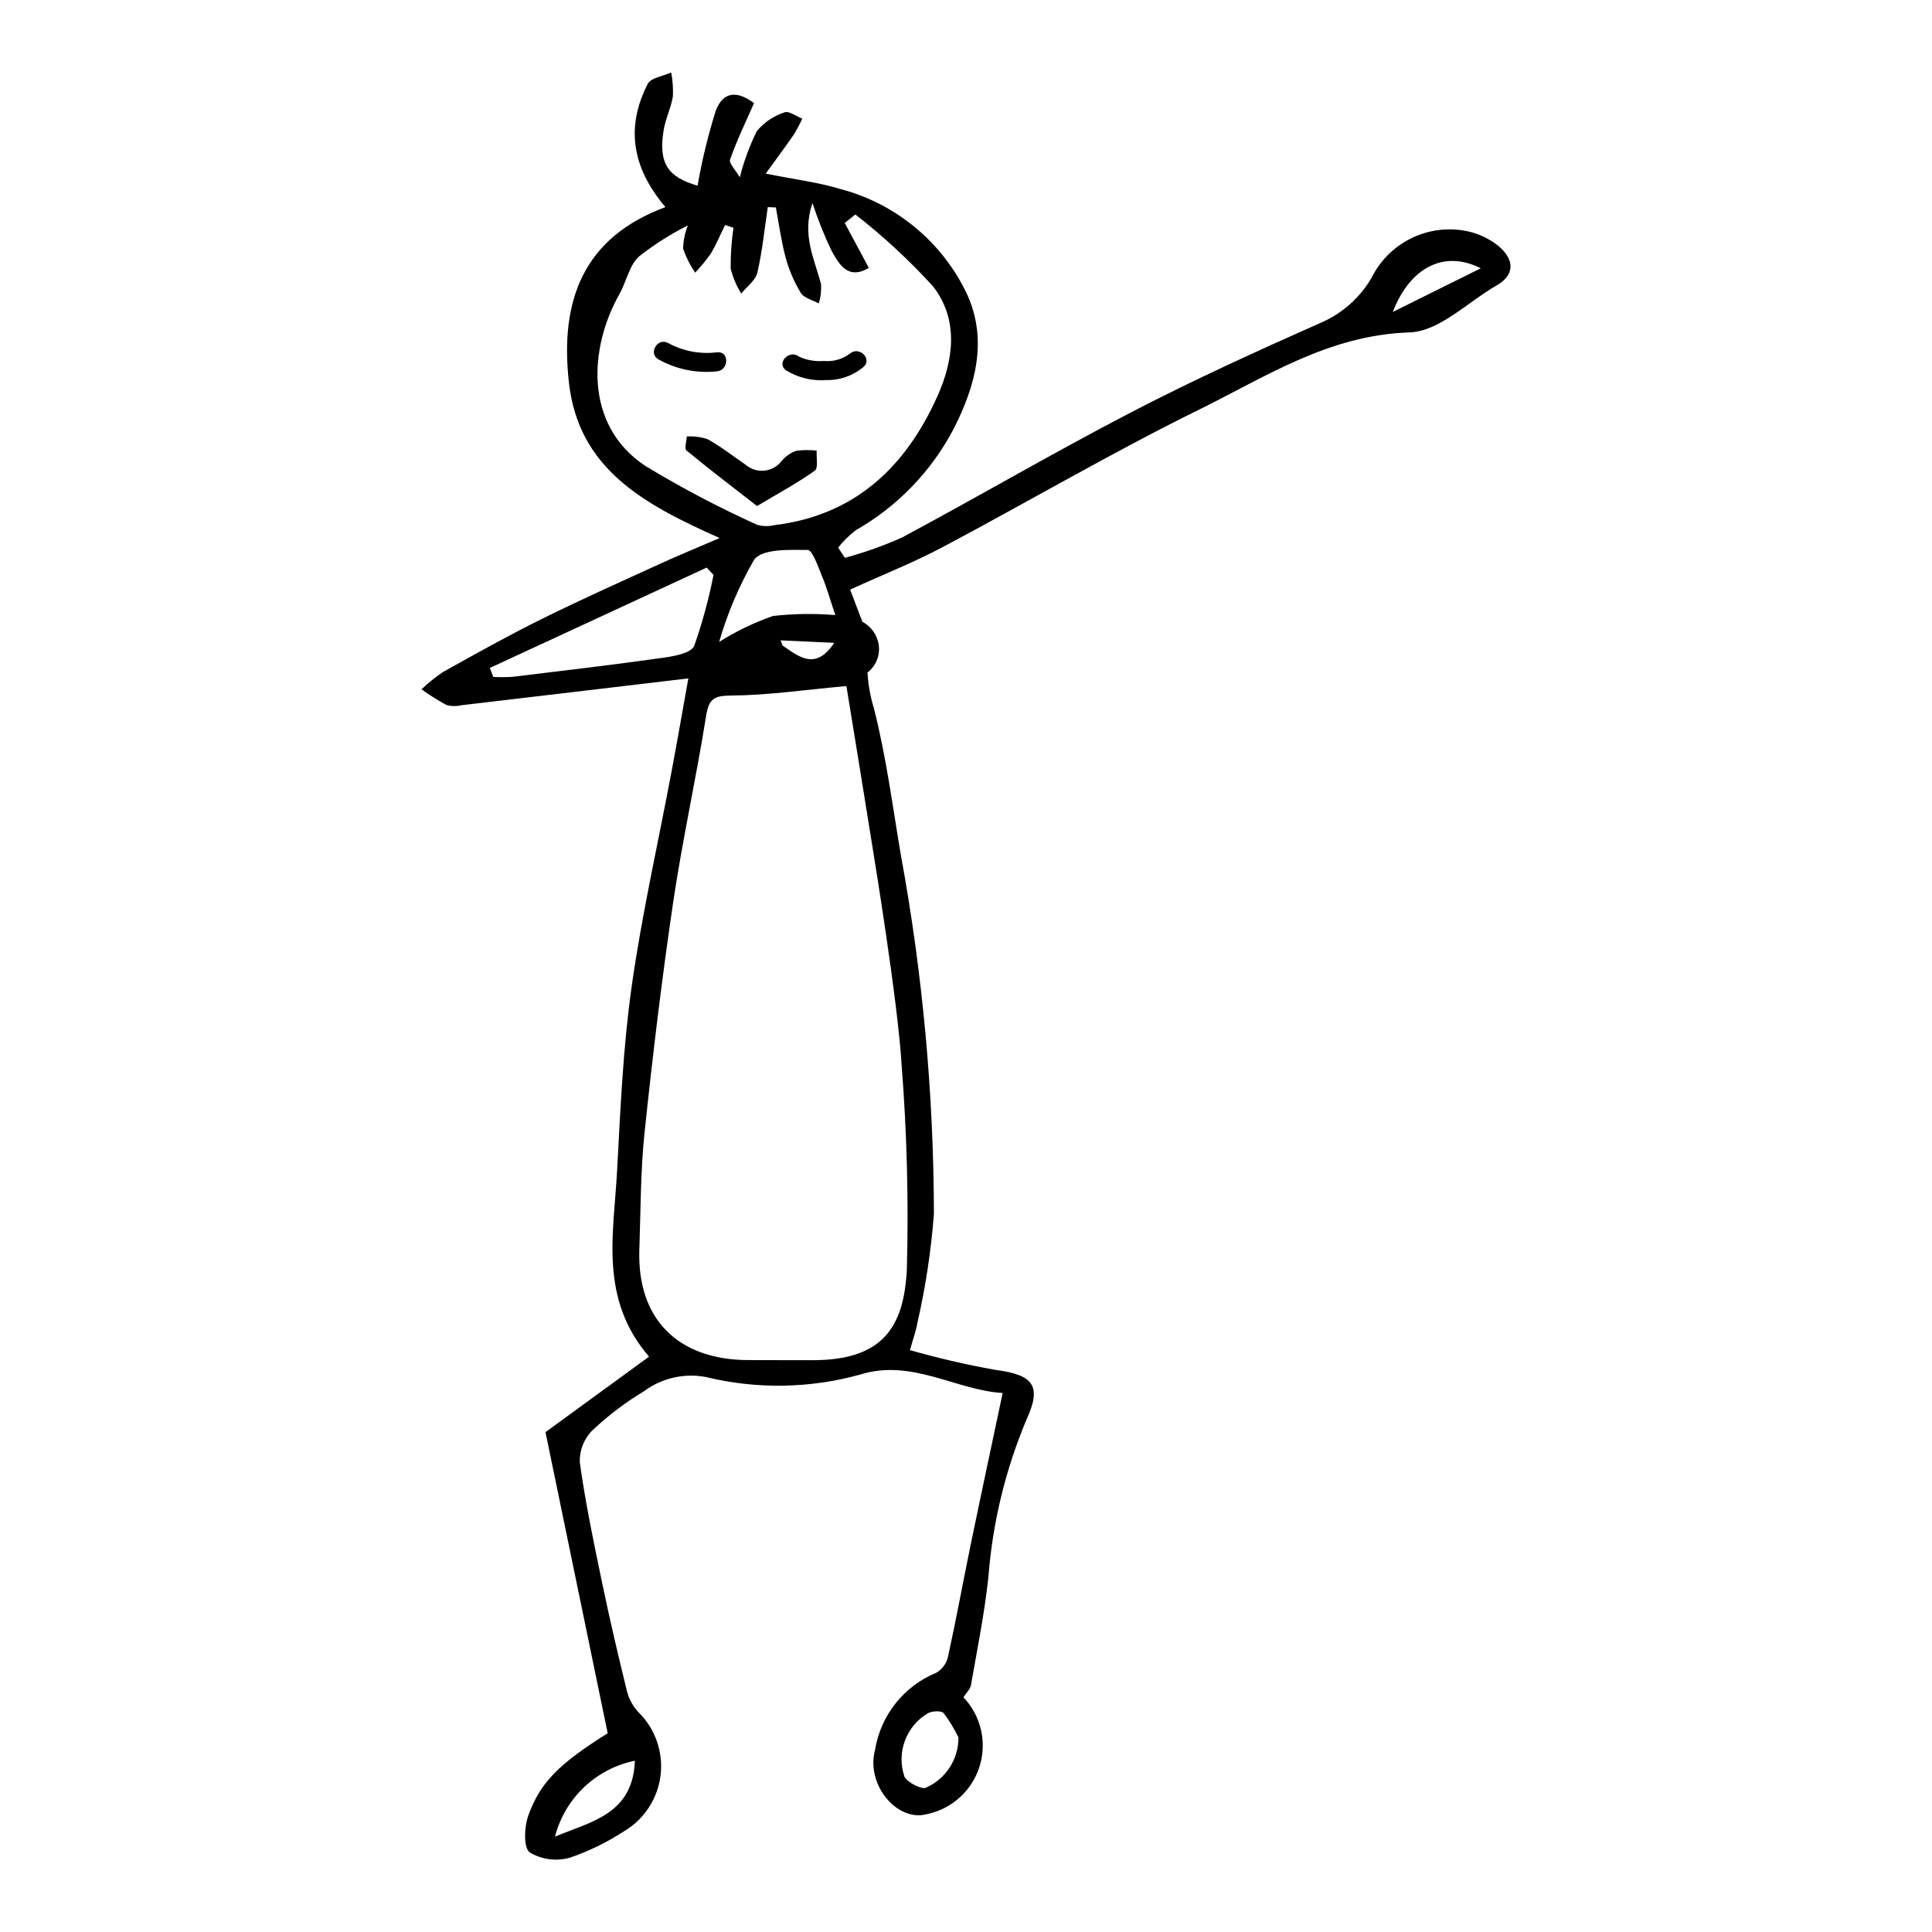
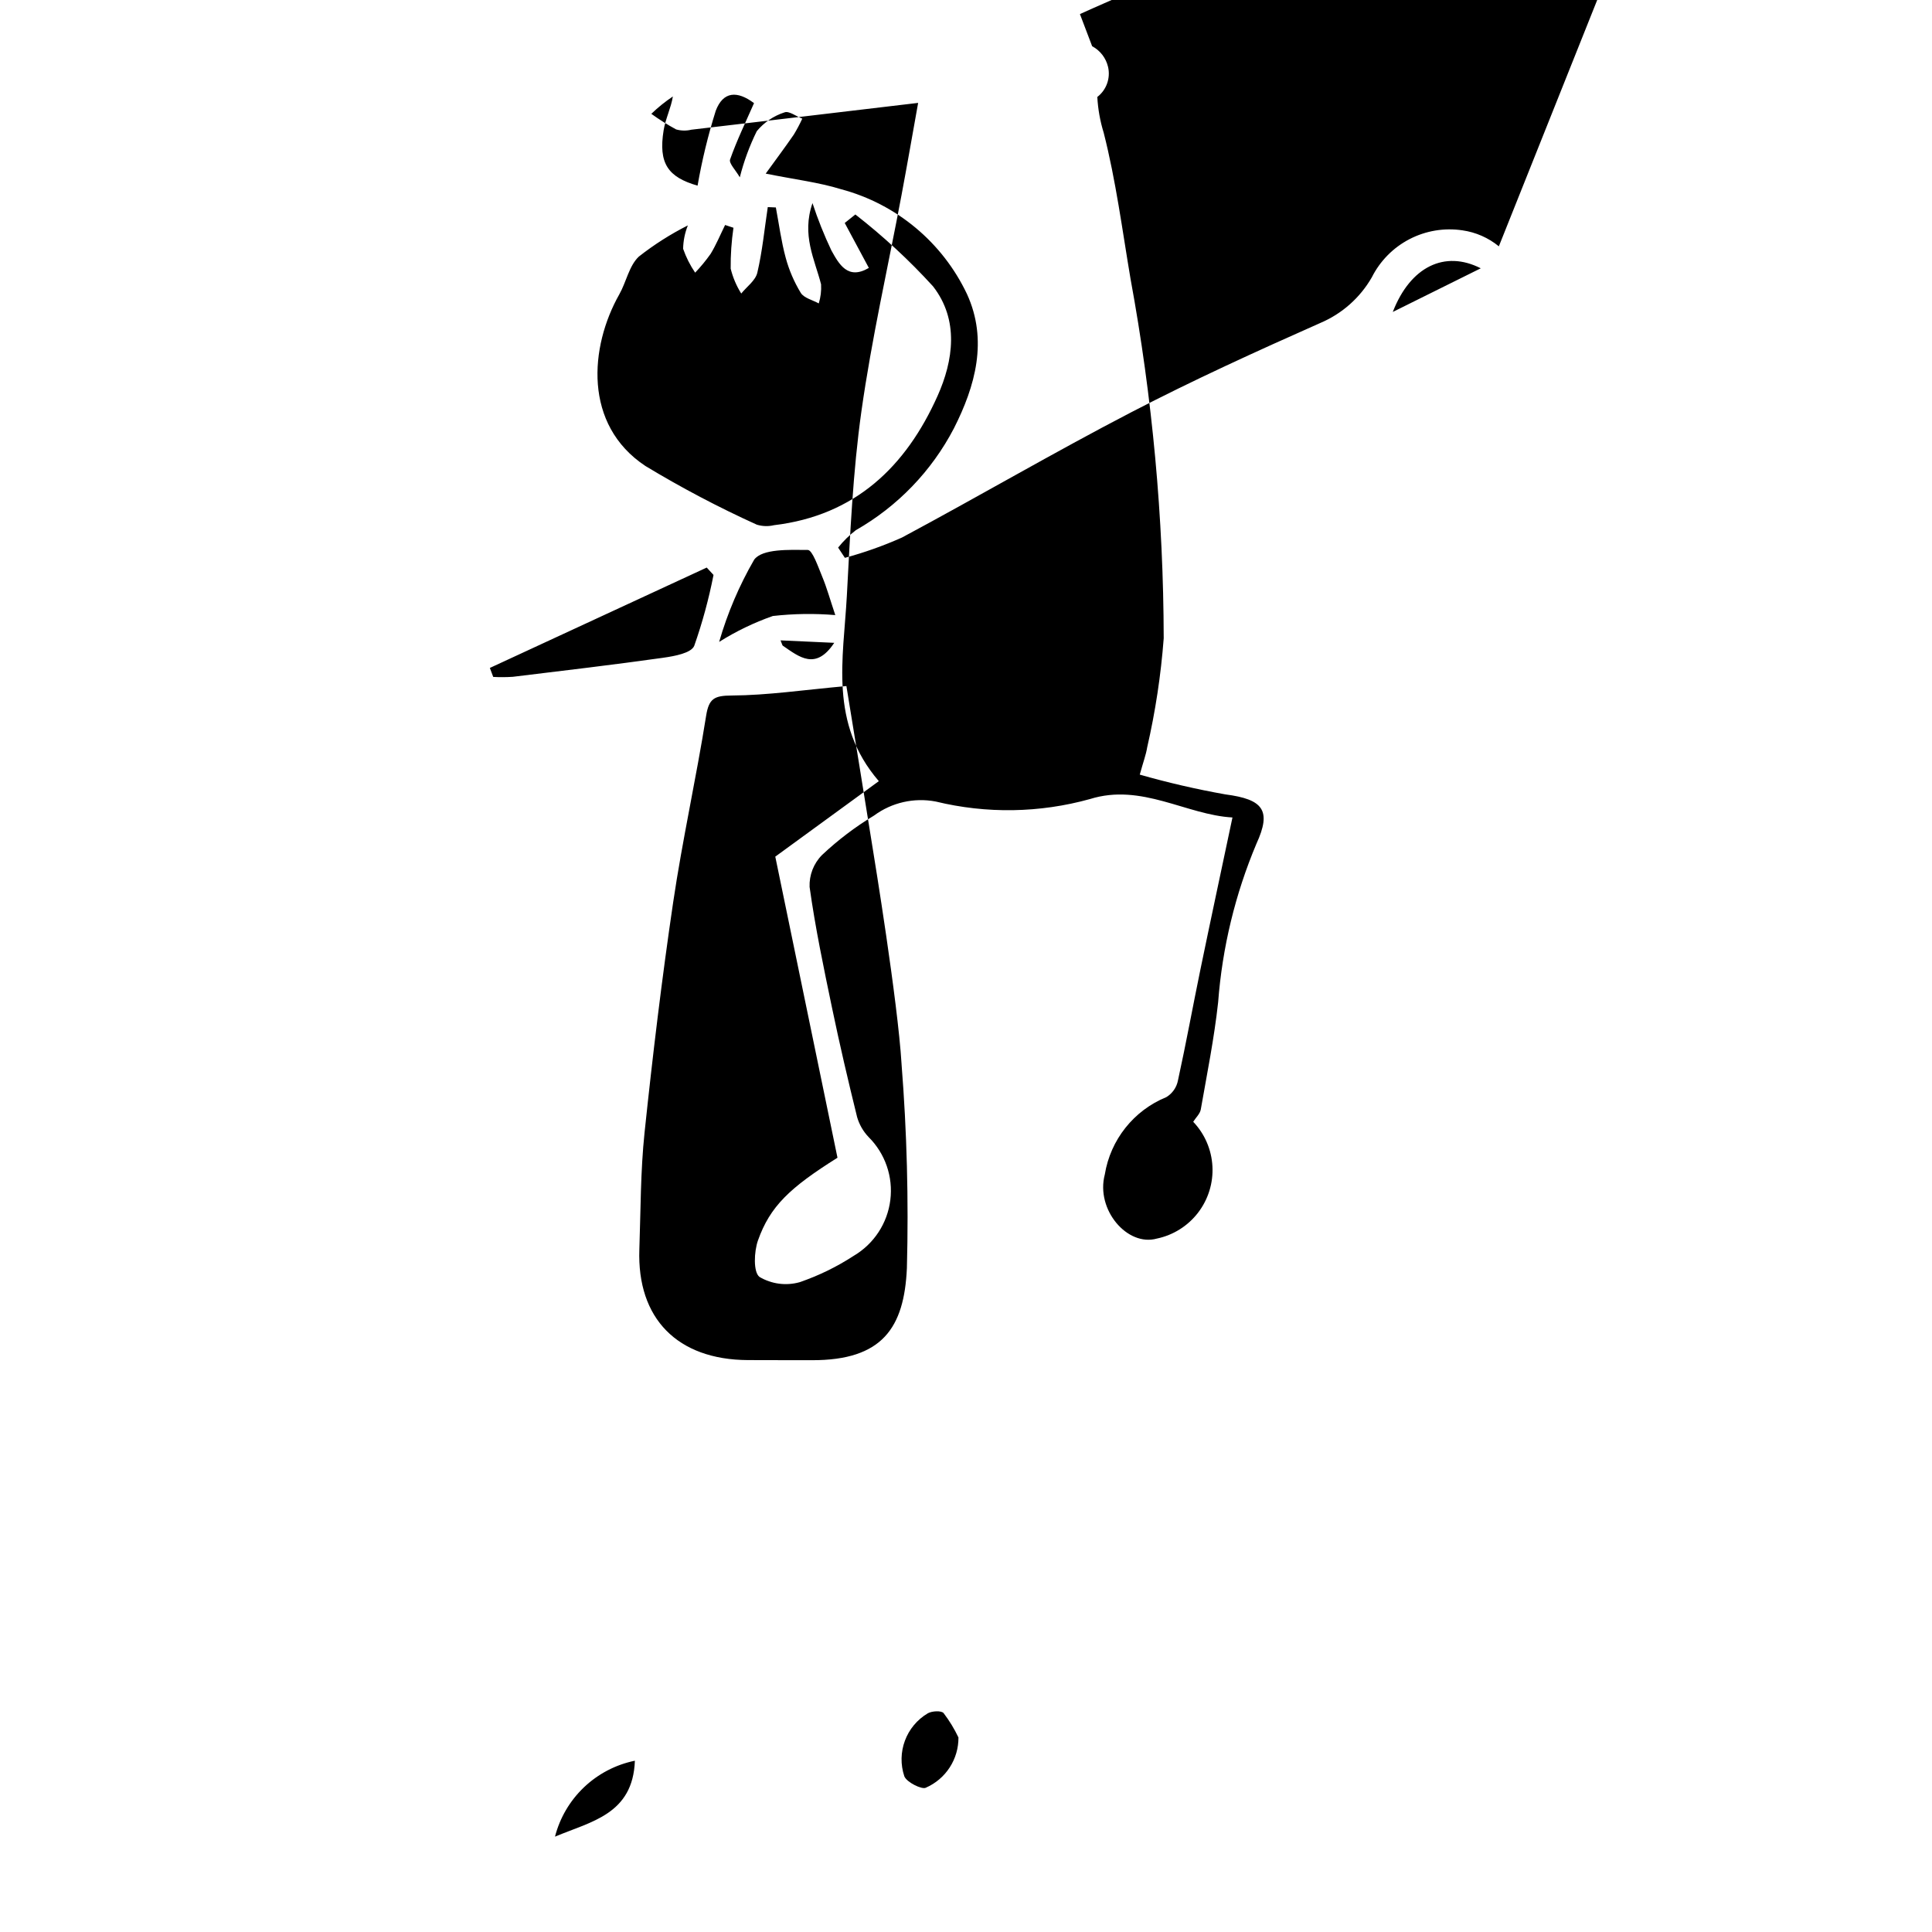
<svg xmlns="http://www.w3.org/2000/svg" fill="#000000" width="800px" height="800px" version="1.1" viewBox="144 144 512 512">
  <g>
-     <path d="m541.21 209.28c-2.773-2.273-6.117-3.738-9.664-4.242-4.801-0.715-9.707 0.105-14.016 2.34-4.312 2.238-7.805 5.777-9.984 10.117-3.102 5.398-7.879 9.641-13.609 12.078-16.891 7.488-33.73 15.16-50.102 23.656-20.512 10.648-40.461 22.332-60.836 33.238h-0.004c-4.883 2.172-9.93 3.965-15.09 5.363l-1.793-2.711v-0.004c1.375-1.719 2.953-3.269 4.695-4.613 11.07-6.309 20.086-15.668 25.977-26.965 5.688-11.203 9.078-23.375 3.477-35.605-6.492-13.703-18.676-23.859-33.324-27.777-5.973-1.844-12.254-2.578-20.016-4.148 2.785-3.848 5.18-7.043 7.441-10.332 0.832-1.367 1.582-2.781 2.25-4.234-1.59-0.613-3.582-2.129-4.691-1.664l-0.004-0.004c-2.883 0.922-5.438 2.656-7.363 4.988-1.922 3.906-3.43 8.004-4.496 12.227-1.074-1.871-2.93-3.723-2.578-4.727 1.777-5.051 4.133-9.883 6.344-14.93-4.41-3.312-8.172-3.191-10.145 2.023-2.039 6.5-3.648 13.129-4.816 19.844-7.836-2.254-10.418-5.883-8.996-14.672 0.496-3.055 1.957-5.918 2.453-8.973h0.004c0.102-2.125-0.051-4.258-0.453-6.348-2.137 0.984-5.379 1.379-6.234 3.051-5.625 11.016-4.5 21.773 4.707 32.621-21.77 8.09-27.965 24.688-25.598 46.32 2.543 23.223 20.047 32.488 39.965 41.387-6.453 2.781-11.145 4.699-15.746 6.805-10.477 4.801-21.012 9.496-31.328 14.609-8.887 4.402-17.551 9.246-26.211 14.07v0.004c-2.039 1.363-3.953 2.906-5.719 4.606 2.102 1.516 4.301 2.898 6.578 4.133 1.316 0.371 2.711 0.398 4.039 0.074 19.82-2.32 39.633-4.68 60.094-7.106-1.441 8.02-2.871 16.281-4.418 24.516-3.582 19.07-7.906 38.008-10.617 57.23-2.277 16.152-2.973 32.605-3.863 48.969-0.902 16.586-4.738 33.668 8.48 49.031-9.457 6.894-18.523 13.504-27.441 20.004 5.496 26.613 10.992 53.211 16.484 79.793-12.629 7.934-17.863 12.863-21.074 21.926-1.039 2.938-1.27 8.379 0.398 9.652l-0.004 0.004c3.207 1.902 7.051 2.41 10.641 1.406 5.051-1.73 9.867-4.082 14.34-6.992 5.352-3.156 8.938-8.617 9.703-14.781 0.77-6.164-1.363-12.336-5.773-16.711-1.418-1.488-2.453-3.293-3.027-5.266-2.379-9.625-4.633-19.281-6.652-28.977-2.215-10.633-4.449-21.285-5.941-32.008h-0.004c-0.121-3.156 1.066-6.223 3.285-8.469 4.211-3.973 8.836-7.481 13.797-10.465 4.691-3.465 10.621-4.812 16.355-3.715 13.457 3.273 27.527 3.047 40.871-0.66 13.684-4.285 25.527 4.211 37.758 4.883-2.977 14.094-5.773 27.109-8.465 40.148-2.027 9.828-3.824 19.715-5.973 29.512-0.348 1.859-1.473 3.477-3.09 4.453-8.633 3.527-14.812 11.297-16.305 20.504-2.461 9.34 5.996 19.203 13.824 16.973v0.004c4.332-0.914 8.191-3.344 10.887-6.852 2.695-3.512 4.051-7.867 3.812-12.285-0.234-4.418-2.039-8.609-5.094-11.812 0.727-1.145 1.805-2.113 2.008-3.269 1.656-9.441 3.555-18.859 4.598-28.398v0.004c1.09-14.465 4.516-28.656 10.148-42.02 4.051-8.824 1.836-11.773-8.234-13.078-7.648-1.359-15.219-3.109-22.684-5.238 0.934-3.375 1.637-5.234 1.957-7.168h-0.004c2.188-9.531 3.656-19.207 4.394-28.957-0.062-31.961-3.008-63.852-8.797-95.285-2.188-12.938-3.871-26.004-7.113-38.719-0.949-3.07-1.516-6.246-1.684-9.457 2.426-1.871 3.535-4.988 2.844-7.973-0.551-2.348-2.086-4.344-4.215-5.477-1.18-3.102-2.258-5.934-3.238-8.516 8.836-4.023 16.863-7.199 24.426-11.207 22.766-12.07 45-25.137 68.113-36.516 17.637-8.684 34.246-19.73 55.684-20.434 7.957-0.262 15.418-8.043 23.078-12.43 5.168-2.969 4.508-7.066 0.617-10.379zm-228.96 401.33c-0.516 14.203-11.586 16.09-21.172 20.121 1.289-5 3.957-9.539 7.699-13.094 3.746-3.559 8.41-5.992 13.473-7.027zm77.141 7.137c-1 0.602-5.043-1.387-5.715-2.965h-0.004c-2.148-6.352 0.449-13.344 6.227-16.75 1.117-0.609 3.531-0.746 4.164-0.047v0.004c1.531 2.012 2.852 4.176 3.938 6.461 0.02 2.816-0.785 5.574-2.316 7.938-1.527 2.363-3.719 4.227-6.297 5.359zm-74.371-350.27c-16.477-10.93-14.77-31.562-6.894-45.477 1.852-3.273 2.586-7.551 5.152-9.98h-0.004c4.055-3.188 8.414-5.961 13.016-8.285-0.789 1.969-1.215 4.07-1.254 6.195 0.781 2.238 1.852 4.367 3.188 6.328 1.488-1.559 2.863-3.231 4.106-4.992 1.477-2.422 2.57-5.082 3.832-7.641 0.738 0.246 1.477 0.488 2.219 0.734h-0.004c-0.527 3.586-0.773 7.207-0.738 10.832 0.574 2.332 1.52 4.562 2.801 6.598 1.473-1.828 3.773-3.438 4.262-5.531 1.332-5.684 1.898-11.57 2.769-17.375l2.141 0.094c0.84 4.441 1.418 8.941 2.602 13.301 0.887 3.285 2.231 6.426 4 9.332 0.848 1.375 3.137 1.895 4.773 2.801h-0.004c0.508-1.637 0.715-3.356 0.613-5.066-1.695-6.621-5.207-13.043-2.273-21.52l-0.004-0.004c1.406 4.285 3.078 8.477 5.012 12.551 1.988 3.57 4.332 7.934 9.926 4.625-2.41-4.488-4.398-8.199-6.391-11.906 0.938-0.75 1.875-1.504 2.816-2.254 7.391 5.75 14.277 12.121 20.582 19.043 6.949 8.93 5.394 19.68 1.191 29.066-8.363 18.684-21.816 31.672-43.355 34.238-1.5 0.359-3.066 0.309-4.539-0.145-10.145-4.598-20.008-9.797-29.539-15.562zm28.848 24.836c2.148-2.918 9.289-2.606 14.203-2.57 1.23 0.008 2.766 4.527 3.836 7.102 1.203 2.894 2.039 5.934 3.457 10.164v-0.004c-5.512-0.461-11.055-0.379-16.551 0.242-4.984 1.746-9.758 4.047-14.23 6.863 2.199-7.617 5.316-14.938 9.285-21.797zm21.215 22.043c-4.926 7.422-9.285 3.727-13.625 0.766-0.141-0.098-0.168-0.367-0.605-1.418 4.906 0.223 9.215 0.422 14.23 0.652zm-45.25 3.949c-13.293 1.871-26.641 3.445-39.98 5.062v-0.004c-1.711 0.113-3.43 0.121-5.144 0.027-0.297-0.793-0.594-1.586-0.891-2.379 19.156-8.867 38.316-17.734 57.473-26.602l1.801 1.961h-0.004c-1.246 6.379-2.957 12.656-5.109 18.785-0.805 1.926-5.223 2.734-8.145 3.144zm55.469 50.688c0.355 2.238 6.59 40.145 7.621 56.98h-0.004c1.422 17.996 1.895 36.051 1.418 54.098-0.707 15.805-6.492 24.441-25.148 24.395-5.668-0.016-11.332 0.004-17-0.027-18.672-0.102-29.391-11.004-28.754-29.316 0.359-10.336 0.301-20.738 1.379-30.977 2.144-20.406 4.59-40.785 7.586-61.051 2.449-16.547 6.106-32.871 8.73-49.391 0.734-4.613 2.18-5.356 6.781-5.383 9.496-0.059 18.934-1.469 30.395-2.508 2.207 13.562 4.648 28.367 6.996 43.18zm137.8-142.32c4.648-12.004 13.766-16.445 23.316-11.57-7.863 3.902-14.773 7.332-23.316 11.57z" />
+     <path d="m541.21 209.28c-2.773-2.273-6.117-3.738-9.664-4.242-4.801-0.715-9.707 0.105-14.016 2.34-4.312 2.238-7.805 5.777-9.984 10.117-3.102 5.398-7.879 9.641-13.609 12.078-16.891 7.488-33.73 15.16-50.102 23.656-20.512 10.648-40.461 22.332-60.836 33.238h-0.004c-4.883 2.172-9.93 3.965-15.09 5.363l-1.793-2.711v-0.004c1.375-1.719 2.953-3.269 4.695-4.613 11.07-6.309 20.086-15.668 25.977-26.965 5.688-11.203 9.078-23.375 3.477-35.605-6.492-13.703-18.676-23.859-33.324-27.777-5.973-1.844-12.254-2.578-20.016-4.148 2.785-3.848 5.18-7.043 7.441-10.332 0.832-1.367 1.582-2.781 2.25-4.234-1.59-0.613-3.582-2.129-4.691-1.664l-0.004-0.004c-2.883 0.922-5.438 2.656-7.363 4.988-1.922 3.906-3.43 8.004-4.496 12.227-1.074-1.871-2.93-3.723-2.578-4.727 1.777-5.051 4.133-9.883 6.344-14.93-4.41-3.312-8.172-3.191-10.145 2.023-2.039 6.5-3.648 13.129-4.816 19.844-7.836-2.254-10.418-5.883-8.996-14.672 0.496-3.055 1.957-5.918 2.453-8.973h0.004v0.004c-2.039 1.363-3.953 2.906-5.719 4.606 2.102 1.516 4.301 2.898 6.578 4.133 1.316 0.371 2.711 0.398 4.039 0.074 19.82-2.32 39.633-4.68 60.094-7.106-1.441 8.02-2.871 16.281-4.418 24.516-3.582 19.07-7.906 38.008-10.617 57.23-2.277 16.152-2.973 32.605-3.863 48.969-0.902 16.586-4.738 33.668 8.48 49.031-9.457 6.894-18.523 13.504-27.441 20.004 5.496 26.613 10.992 53.211 16.484 79.793-12.629 7.934-17.863 12.863-21.074 21.926-1.039 2.938-1.27 8.379 0.398 9.652l-0.004 0.004c3.207 1.902 7.051 2.41 10.641 1.406 5.051-1.73 9.867-4.082 14.34-6.992 5.352-3.156 8.938-8.617 9.703-14.781 0.77-6.164-1.363-12.336-5.773-16.711-1.418-1.488-2.453-3.293-3.027-5.266-2.379-9.625-4.633-19.281-6.652-28.977-2.215-10.633-4.449-21.285-5.941-32.008h-0.004c-0.121-3.156 1.066-6.223 3.285-8.469 4.211-3.973 8.836-7.481 13.797-10.465 4.691-3.465 10.621-4.812 16.355-3.715 13.457 3.273 27.527 3.047 40.871-0.66 13.684-4.285 25.527 4.211 37.758 4.883-2.977 14.094-5.773 27.109-8.465 40.148-2.027 9.828-3.824 19.715-5.973 29.512-0.348 1.859-1.473 3.477-3.09 4.453-8.633 3.527-14.812 11.297-16.305 20.504-2.461 9.34 5.996 19.203 13.824 16.973v0.004c4.332-0.914 8.191-3.344 10.887-6.852 2.695-3.512 4.051-7.867 3.812-12.285-0.234-4.418-2.039-8.609-5.094-11.812 0.727-1.145 1.805-2.113 2.008-3.269 1.656-9.441 3.555-18.859 4.598-28.398v0.004c1.09-14.465 4.516-28.656 10.148-42.02 4.051-8.824 1.836-11.773-8.234-13.078-7.648-1.359-15.219-3.109-22.684-5.238 0.934-3.375 1.637-5.234 1.957-7.168h-0.004c2.188-9.531 3.656-19.207 4.394-28.957-0.062-31.961-3.008-63.852-8.797-95.285-2.188-12.938-3.871-26.004-7.113-38.719-0.949-3.07-1.516-6.246-1.684-9.457 2.426-1.871 3.535-4.988 2.844-7.973-0.551-2.348-2.086-4.344-4.215-5.477-1.18-3.102-2.258-5.934-3.238-8.516 8.836-4.023 16.863-7.199 24.426-11.207 22.766-12.07 45-25.137 68.113-36.516 17.637-8.684 34.246-19.73 55.684-20.434 7.957-0.262 15.418-8.043 23.078-12.43 5.168-2.969 4.508-7.066 0.617-10.379zm-228.96 401.33c-0.516 14.203-11.586 16.09-21.172 20.121 1.289-5 3.957-9.539 7.699-13.094 3.746-3.559 8.41-5.992 13.473-7.027zm77.141 7.137c-1 0.602-5.043-1.387-5.715-2.965h-0.004c-2.148-6.352 0.449-13.344 6.227-16.75 1.117-0.609 3.531-0.746 4.164-0.047v0.004c1.531 2.012 2.852 4.176 3.938 6.461 0.02 2.816-0.785 5.574-2.316 7.938-1.527 2.363-3.719 4.227-6.297 5.359zm-74.371-350.27c-16.477-10.93-14.77-31.562-6.894-45.477 1.852-3.273 2.586-7.551 5.152-9.98h-0.004c4.055-3.188 8.414-5.961 13.016-8.285-0.789 1.969-1.215 4.07-1.254 6.195 0.781 2.238 1.852 4.367 3.188 6.328 1.488-1.559 2.863-3.231 4.106-4.992 1.477-2.422 2.57-5.082 3.832-7.641 0.738 0.246 1.477 0.488 2.219 0.734h-0.004c-0.527 3.586-0.773 7.207-0.738 10.832 0.574 2.332 1.52 4.562 2.801 6.598 1.473-1.828 3.773-3.438 4.262-5.531 1.332-5.684 1.898-11.57 2.769-17.375l2.141 0.094c0.84 4.441 1.418 8.941 2.602 13.301 0.887 3.285 2.231 6.426 4 9.332 0.848 1.375 3.137 1.895 4.773 2.801h-0.004c0.508-1.637 0.715-3.356 0.613-5.066-1.695-6.621-5.207-13.043-2.273-21.52l-0.004-0.004c1.406 4.285 3.078 8.477 5.012 12.551 1.988 3.57 4.332 7.934 9.926 4.625-2.41-4.488-4.398-8.199-6.391-11.906 0.938-0.75 1.875-1.504 2.816-2.254 7.391 5.75 14.277 12.121 20.582 19.043 6.949 8.93 5.394 19.68 1.191 29.066-8.363 18.684-21.816 31.672-43.355 34.238-1.5 0.359-3.066 0.309-4.539-0.145-10.145-4.598-20.008-9.797-29.539-15.562zm28.848 24.836c2.148-2.918 9.289-2.606 14.203-2.57 1.23 0.008 2.766 4.527 3.836 7.102 1.203 2.894 2.039 5.934 3.457 10.164v-0.004c-5.512-0.461-11.055-0.379-16.551 0.242-4.984 1.746-9.758 4.047-14.23 6.863 2.199-7.617 5.316-14.938 9.285-21.797zm21.215 22.043c-4.926 7.422-9.285 3.727-13.625 0.766-0.141-0.098-0.168-0.367-0.605-1.418 4.906 0.223 9.215 0.422 14.23 0.652zm-45.25 3.949c-13.293 1.871-26.641 3.445-39.98 5.062v-0.004c-1.711 0.113-3.43 0.121-5.144 0.027-0.297-0.793-0.594-1.586-0.891-2.379 19.156-8.867 38.316-17.734 57.473-26.602l1.801 1.961h-0.004c-1.246 6.379-2.957 12.656-5.109 18.785-0.805 1.926-5.223 2.734-8.145 3.144zm55.469 50.688c0.355 2.238 6.59 40.145 7.621 56.98h-0.004c1.422 17.996 1.895 36.051 1.418 54.098-0.707 15.805-6.492 24.441-25.148 24.395-5.668-0.016-11.332 0.004-17-0.027-18.672-0.102-29.391-11.004-28.754-29.316 0.359-10.336 0.301-20.738 1.379-30.977 2.144-20.406 4.59-40.785 7.586-61.051 2.449-16.547 6.106-32.871 8.73-49.391 0.734-4.613 2.18-5.356 6.781-5.383 9.496-0.059 18.934-1.469 30.395-2.508 2.207 13.562 4.648 28.367 6.996 43.18zm137.8-142.32c4.648-12.004 13.766-16.445 23.316-11.57-7.863 3.902-14.773 7.332-23.316 11.57z" />
    <path d="m359.94 268.72c0.957-0.691 0.367-3.481 0.488-5.305-1.809-0.211-3.633-0.191-5.434 0.059-1.473 0.52-2.777 1.422-3.781 2.609-1.094 1.477-2.746 2.43-4.57 2.637-1.82 0.203-3.648-0.355-5.039-1.551-3.344-2.309-6.578-4.832-10.105-6.797h-0.004c-1.773-0.57-3.637-0.812-5.496-0.707-0.059 1.273-0.672 3.227-0.086 3.711 6.027 4.973 12.25 9.703 18.707 14.73 6.106-3.648 10.93-6.223 15.32-9.387z" />
-     <path d="m334.05 242.4c3.188-0.359 3.223-5.398 0-5.039-4.477 0.57-9.016-0.289-12.973-2.453-2.848-1.555-5.394 2.793-2.543 4.352 4.719 2.633 10.145 3.731 15.516 3.141z" />
    <path d="m362.94 244.72c3.602 0.094 7.113-1.141 9.867-3.461 2.484-2.09-1.094-5.637-3.562-3.562-1.977 1.504-4.453 2.207-6.926 1.961-2.238 0.191-4.488-0.199-6.535-1.133-2.516-1.996-6.102 1.547-3.562 3.562 3.203 2 6.957 2.926 10.719 2.633z" />
  </g>
</svg>